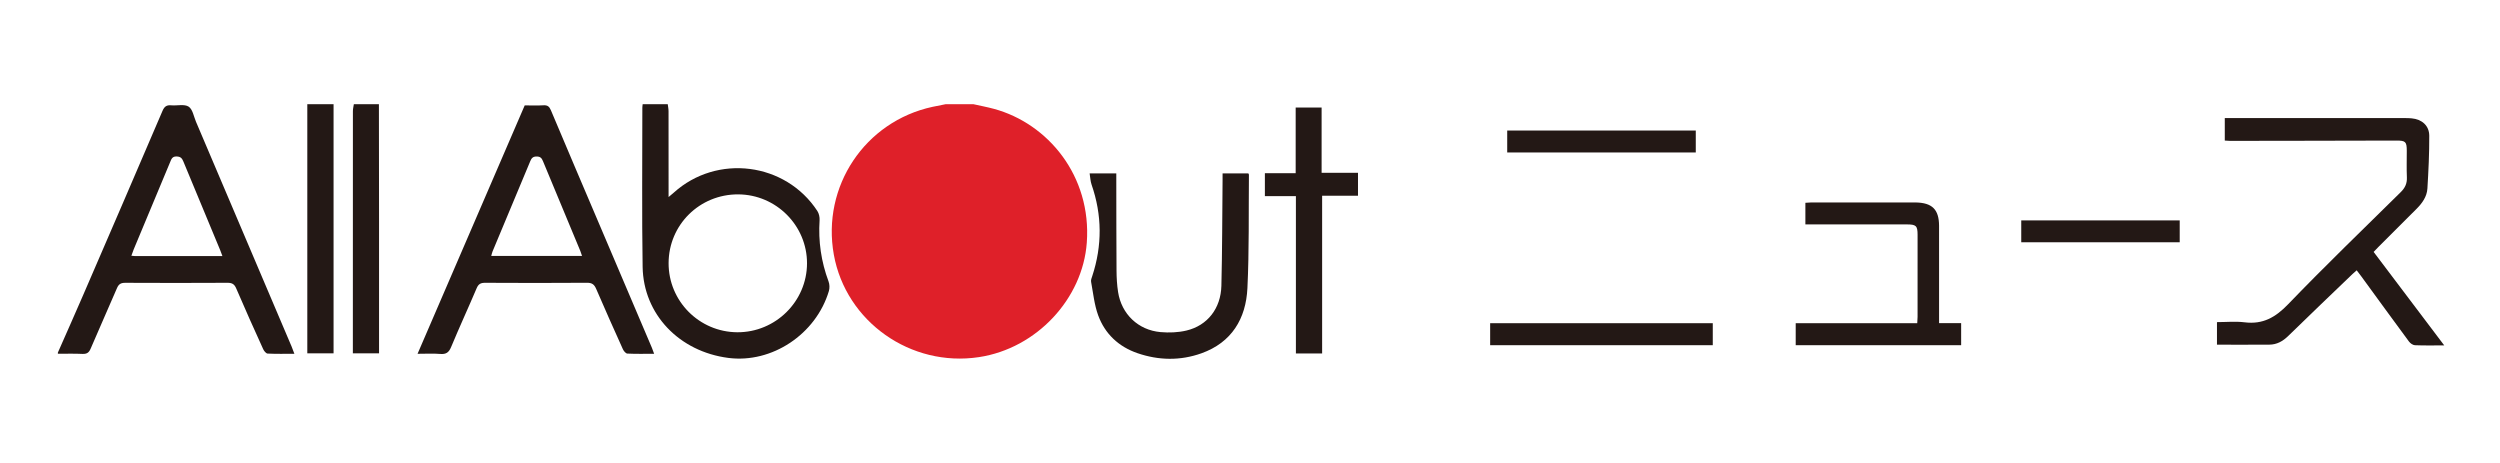
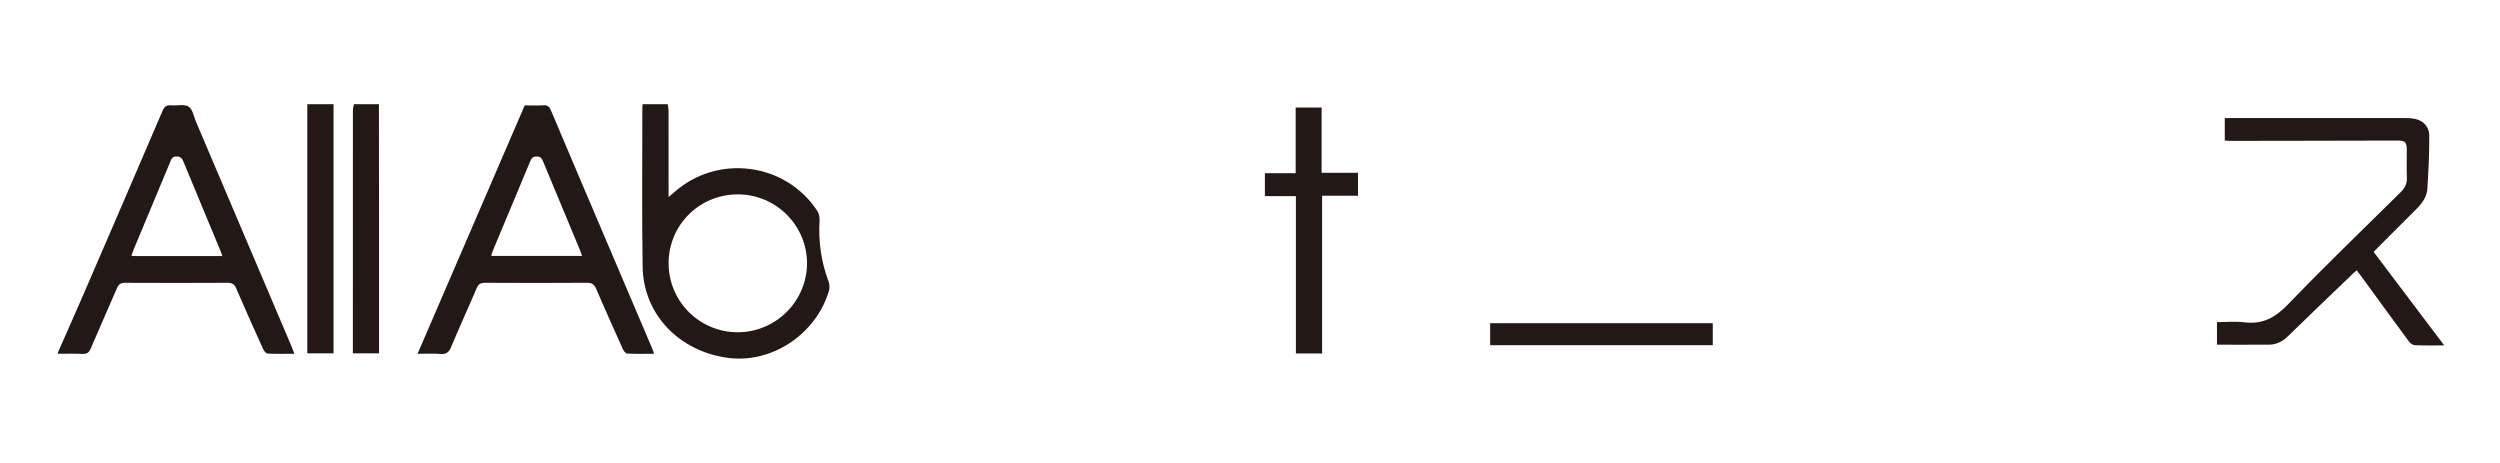
<svg xmlns="http://www.w3.org/2000/svg" viewBox="0 0 216 40" height="40" width="216" version="1.1" fill="none">
  <defs>
    <clipPath id="master_svg0_9_1493">
      <rect rx="0" height="40" width="216" y="0" x="0" />
    </clipPath>
  </defs>
  <g clip-path="url(#master_svg0_9_1493)">
    <g>
      <g>
-         <path style="mix-blend-mode:passthrough" fill-opacity="1" fill="#DF2029" d="M84.091,9C84.688,9.135,85.292,9.247,85.882,9.407C90.529,10.67,94.316,15.185,93.9,20.959C93.551,25.808,89.571,30.1,84.581,30.856C78.689,31.748,73.088,27.796,72.044,22.009C70.98,16.113,74.73,10.492,80.57,9.231C80.952,9.148,81.336,9.077,81.719,9C82.51,9,83.3,9,84.091,9Z" />
-       </g>
+         </g>
      <g>
        <path style="mix-blend-mode:passthrough" fill-opacity="1" fill="#231815" d="M5,30.462C5.722,28.822,6.453,27.187,7.164,25.542C9.464,20.225,11.762,14.906,14.04,9.58C14.206,9.193,14.402,9.064,14.8,9.1C15.307,9.145,15.928,8.975,16.296,9.212C16.646,9.437,16.74,10.063,16.933,10.519C19.691,16.997,22.446,23.476,25.201,29.956C25.279,30.14,25.344,30.329,25.434,30.567C24.627,30.567,23.873,30.586,23.123,30.549C22.986,30.542,22.811,30.325,22.739,30.167C21.948,28.424,21.16,26.679,20.409,24.919C20.244,24.533,20.04,24.432,19.643,24.434C16.705,24.451,13.767,24.45,10.83,24.435C10.45,24.433,10.257,24.538,10.104,24.9C9.362,26.645,8.574,28.372,7.834,30.118C7.681,30.481,7.493,30.594,7.113,30.577C6.41,30.544,5.705,30.566,5,30.565C5,30.531,5,30.496,5,30.462ZM19.217,22.126C19.138,21.914,19.09,21.771,19.032,21.632C17.969,19.076,16.901,16.522,15.847,13.963C15.731,13.682,15.616,13.531,15.269,13.519C14.886,13.505,14.812,13.734,14.707,13.988C13.654,16.511,12.6,19.034,11.548,21.557C11.479,21.723,11.424,21.895,11.351,22.097C11.502,22.111,11.585,22.125,11.667,22.125C14.157,22.127,16.647,22.126,19.217,22.126Z" />
      </g>
      <g>
        <path style="mix-blend-mode:passthrough" fill-opacity="1" fill="#231815" d="M57.693,9C57.717,9.201,57.762,9.402,57.762,9.604C57.767,11.861,57.765,14.119,57.765,16.376C57.765,16.559,57.765,16.741,57.765,17.025C57.969,16.853,58.096,16.751,58.216,16.643C61.948,13.277,67.871,14.028,70.619,18.229C70.762,18.448,70.829,18.767,70.812,19.031C70.694,20.85,70.949,22.606,71.586,24.316C71.679,24.564,71.691,24.891,71.616,25.145C70.5,28.883,66.688,31.409,62.93,30.924C58.684,30.376,55.588,27.157,55.523,23.056C55.451,18.473,55.501,13.889,55.499,9.306C55.499,9.204,55.517,9.102,55.527,9C56.249,9,56.971,9,57.693,9ZM57.767,22.73C57.757,26.011,60.412,28.687,63.699,28.707C66.999,28.727,69.716,26.047,69.726,22.76C69.735,19.491,67.063,16.809,63.78,16.794C60.45,16.78,57.778,19.417,57.767,22.73Z" />
      </g>
      <g>
        <path style="mix-blend-mode:passthrough" fill-opacity="1" fill="#231815" d="M28.82,9C28.82,16.164,28.82,23.327,28.82,30.529C28.064,30.529,27.337,30.529,26.551,30.529C26.551,23.352,26.551,16.176,26.551,9C27.308,9,28.064,9,28.82,9Z" />
      </g>
      <g>
        <path style="mix-blend-mode:passthrough" fill-opacity="1" fill="#231815" d="M32.738,9C32.742,12.369,32.748,15.738,32.75,19.107C32.752,22.699,32.75,26.29,32.75,29.882C32.75,30.086,32.75,30.29,32.75,30.53C31.997,30.53,31.271,30.53,30.487,30.53C30.487,30.333,30.487,30.15,30.487,29.967C30.487,23.177,30.486,16.387,30.491,9.597C30.491,9.398,30.544,9.199,30.573,9C31.295,9,32.017,9,32.738,9Z" />
      </g>
      <g>
        <path style="mix-blend-mode:passthrough" fill-opacity="1" fill="#231815" d="M45.335,9.106C45.888,9.106,46.421,9.129,46.951,9.098C47.3,9.077,47.46,9.199,47.595,9.519C48.94,12.717,50.303,15.908,51.662,19.1C53.215,22.748,54.77,26.396,56.322,30.045C56.388,30.198,56.439,30.357,56.517,30.567C55.707,30.567,54.954,30.587,54.203,30.549C54.065,30.543,53.888,30.326,53.816,30.168C53.035,28.439,52.261,26.706,51.511,24.963C51.348,24.586,51.161,24.428,50.722,24.432C47.784,24.454,44.846,24.451,41.908,24.434C41.525,24.432,41.335,24.546,41.183,24.901C40.461,26.6,39.687,28.277,38.978,29.981C38.782,30.454,38.542,30.623,38.034,30.581C37.421,30.529,36.8,30.568,36.077,30.568C39.178,23.379,42.253,16.25,45.335,9.106ZM50.289,22.115C50.224,21.927,50.188,21.8,50.137,21.678C49.061,19.094,47.98,16.512,46.913,13.924C46.802,13.657,46.686,13.521,46.363,13.522C46.04,13.523,45.924,13.663,45.814,13.927C44.734,16.529,43.643,19.125,42.557,21.723C42.508,21.841,42.485,21.969,42.443,22.115C45.064,22.115,47.637,22.115,50.289,22.115Z" />
      </g>
      <g>
        <path style="mix-blend-mode:passthrough" fill-opacity="1" fill="#231815" d="M211.182,29.842C210.26,29.842,209.453,29.861,208.649,29.827C208.47,29.819,208.248,29.661,208.134,29.507C206.749,27.633,205.382,25.748,204.008,23.867C203.889,23.703,203.763,23.545,203.618,23.355C203.483,23.474,203.368,23.57,203.26,23.674C201.405,25.456,199.543,27.23,197.703,29.027C197.236,29.483,196.721,29.774,196.069,29.778C194.578,29.788,193.086,29.781,191.546,29.781C191.546,29.188,191.546,28.569,191.546,27.831C192.34,27.831,193.151,27.751,193.94,27.848C195.517,28.043,196.606,27.417,197.691,26.29C200.866,22.994,204.163,19.815,207.423,16.601C207.791,16.238,207.977,15.858,207.955,15.334C207.921,14.566,207.948,13.795,207.946,13.025C207.943,12.246,207.843,12.144,207.043,12.145C204.002,12.149,200.961,12.159,197.92,12.165C196.167,12.168,194.415,12.17,192.662,12.171C192.528,12.171,192.394,12.156,192.221,12.146C192.221,11.505,192.221,10.883,192.221,10.201C192.427,10.201,192.611,10.201,192.796,10.201C197.778,10.201,202.76,10.201,207.743,10.202C207.949,10.202,208.156,10.205,208.361,10.224C209.251,10.305,209.884,10.85,209.888,11.729C209.895,13.249,209.82,14.771,209.728,16.289C209.685,16.998,209.273,17.564,208.774,18.061C207.68,19.149,206.59,20.241,205.499,21.332C205.367,21.464,205.241,21.601,205.082,21.766C207.103,24.441,209.11,27.099,211.182,29.842Z" />
      </g>
      <g>
-         <path style="mix-blend-mode:passthrough" fill-opacity="1" fill="#231815" d="M94.144,14.981C94.946,14.981,95.661,14.981,96.448,14.981C96.448,15.172,96.448,15.353,96.448,15.535C96.453,18.153,96.449,20.771,96.468,23.388C96.472,24.003,96.508,24.623,96.602,25.229C96.895,27.131,98.338,28.522,100.268,28.693C101.009,28.759,101.793,28.73,102.513,28.558C104.326,28.125,105.479,26.651,105.528,24.691C105.603,21.665,105.6,18.636,105.63,15.608C105.632,15.408,105.631,15.207,105.631,14.982C106.411,14.982,107.14,14.982,107.859,14.982C107.883,15.038,107.908,15.068,107.907,15.097C107.875,18.364,107.934,21.634,107.777,24.895C107.651,27.533,106.42,29.594,103.795,30.528C101.979,31.175,100.111,31.143,98.284,30.516C96.651,29.955,95.467,28.847,94.88,27.239C94.546,26.321,94.451,25.314,94.27,24.344C94.242,24.19,94.319,24.01,94.372,23.85C95.24,21.209,95.224,18.577,94.311,15.947C94.209,15.655,94.201,15.33,94.144,14.981Z" />
-       </g>
+         </g>
      <g>
-         <path style="mix-blend-mode:passthrough" fill-opacity="1" fill="#231815" d="M155.985,19.389C155.985,18.733,155.985,18.142,155.985,17.521C156.158,17.511,156.307,17.494,156.457,17.494C159.429,17.492,162.401,17.492,165.373,17.492C165.424,17.492,165.476,17.492,165.527,17.493C166.945,17.521,167.528,18.101,167.535,19.504C167.541,20.753,167.536,22.002,167.536,23.251C167.536,24.602,167.536,25.954,167.536,27.305C167.536,27.489,167.536,27.673,167.536,27.917C168.201,27.917,168.81,27.917,169.443,27.917C169.443,28.586,169.443,29.192,169.443,29.826C164.67,29.826,159.922,29.826,155.149,29.826C155.149,29.192,155.149,28.586,155.149,27.926C158.654,27.926,162.133,27.926,165.65,27.926C165.662,27.709,165.678,27.544,165.678,27.379C165.68,25.018,165.681,22.657,165.679,20.296C165.678,19.507,165.556,19.389,164.743,19.389C162.028,19.388,159.314,19.389,156.6,19.389C156.412,19.389,156.224,19.389,155.985,19.389Z" />
-       </g>
+         </g>
      <g>
        <path style="mix-blend-mode:passthrough" fill-opacity="1" fill="#231815" d="M111.946,9.289C112.735,9.289,113.435,9.289,114.187,9.289C114.187,11.158,114.187,13.015,114.187,14.93C115.256,14.93,116.276,14.93,117.331,14.93C117.331,15.612,117.331,16.235,117.331,16.911C116.313,16.911,115.308,16.911,114.232,16.911C114.232,21.48,114.232,25.997,114.232,30.539C113.447,30.539,112.734,30.539,111.966,30.539C111.966,26.021,111.966,21.514,111.966,16.947C111.049,16.947,110.183,16.947,109.286,16.947C109.286,16.264,109.286,15.641,109.286,14.963C110.161,14.963,111.027,14.963,111.946,14.963C111.946,13.054,111.946,11.199,111.946,9.289Z" />
      </g>
      <g>
        <path style="mix-blend-mode:passthrough" fill-opacity="1" fill="#231815" d="M147.984,29.825C141.572,29.825,135.173,29.825,128.749,29.825C128.749,29.188,128.749,28.577,128.749,27.925C135.145,27.925,141.543,27.925,147.984,27.925C147.984,28.523,147.984,29.146,147.984,29.825Z" />
      </g>
      <g>
-         <path style="mix-blend-mode:passthrough" fill-opacity="1" fill="#231815" d="M146.515,11.276C146.515,11.922,146.515,12.532,146.515,13.174C141.076,13.174,135.663,13.174,130.223,13.174C130.223,12.542,130.223,11.933,130.223,11.276C135.638,11.276,141.051,11.276,146.515,11.276Z" />
-       </g>
+         </g>
      <g>
-         <path style="mix-blend-mode:passthrough" fill-opacity="1" fill="#231815" d="M188.327,20.932C183.742,20.932,179.197,20.932,174.636,20.932C174.636,20.289,174.636,19.679,174.636,19.041C179.206,19.041,183.751,19.041,188.327,19.041C188.327,19.669,188.327,20.277,188.327,20.932Z" />
-       </g>
+         </g>
    </g>
  </g>
</svg>